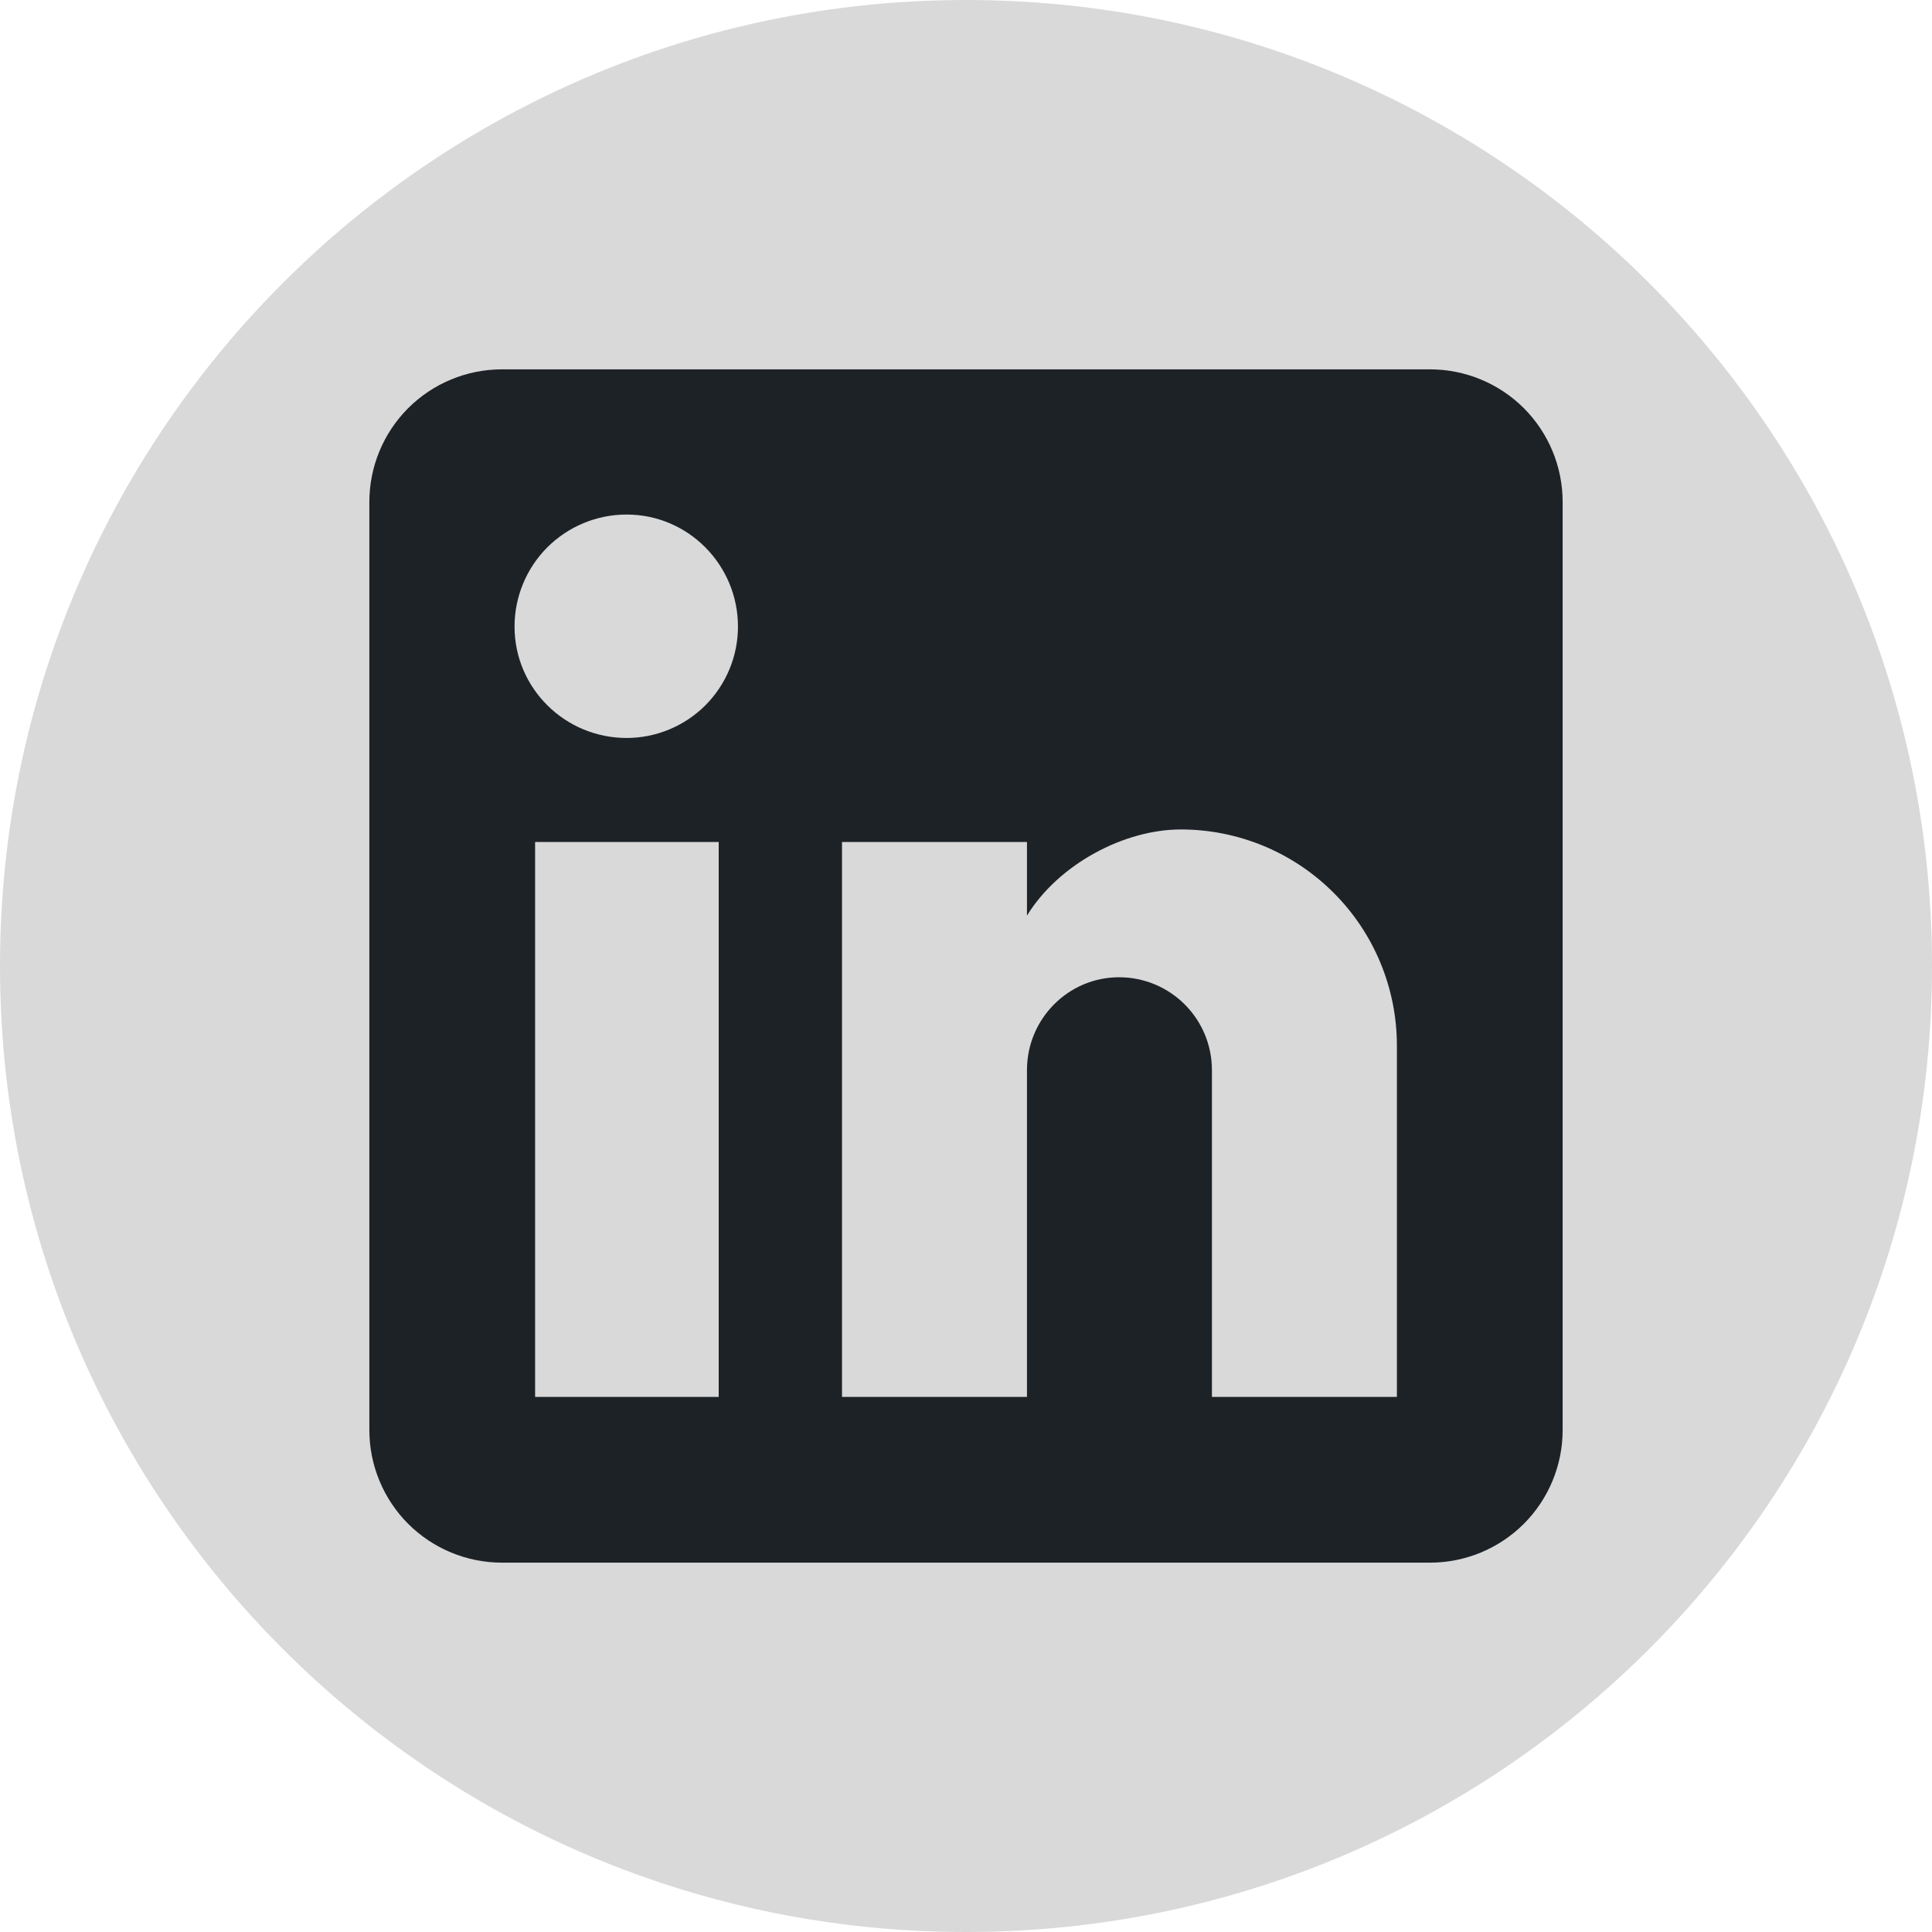
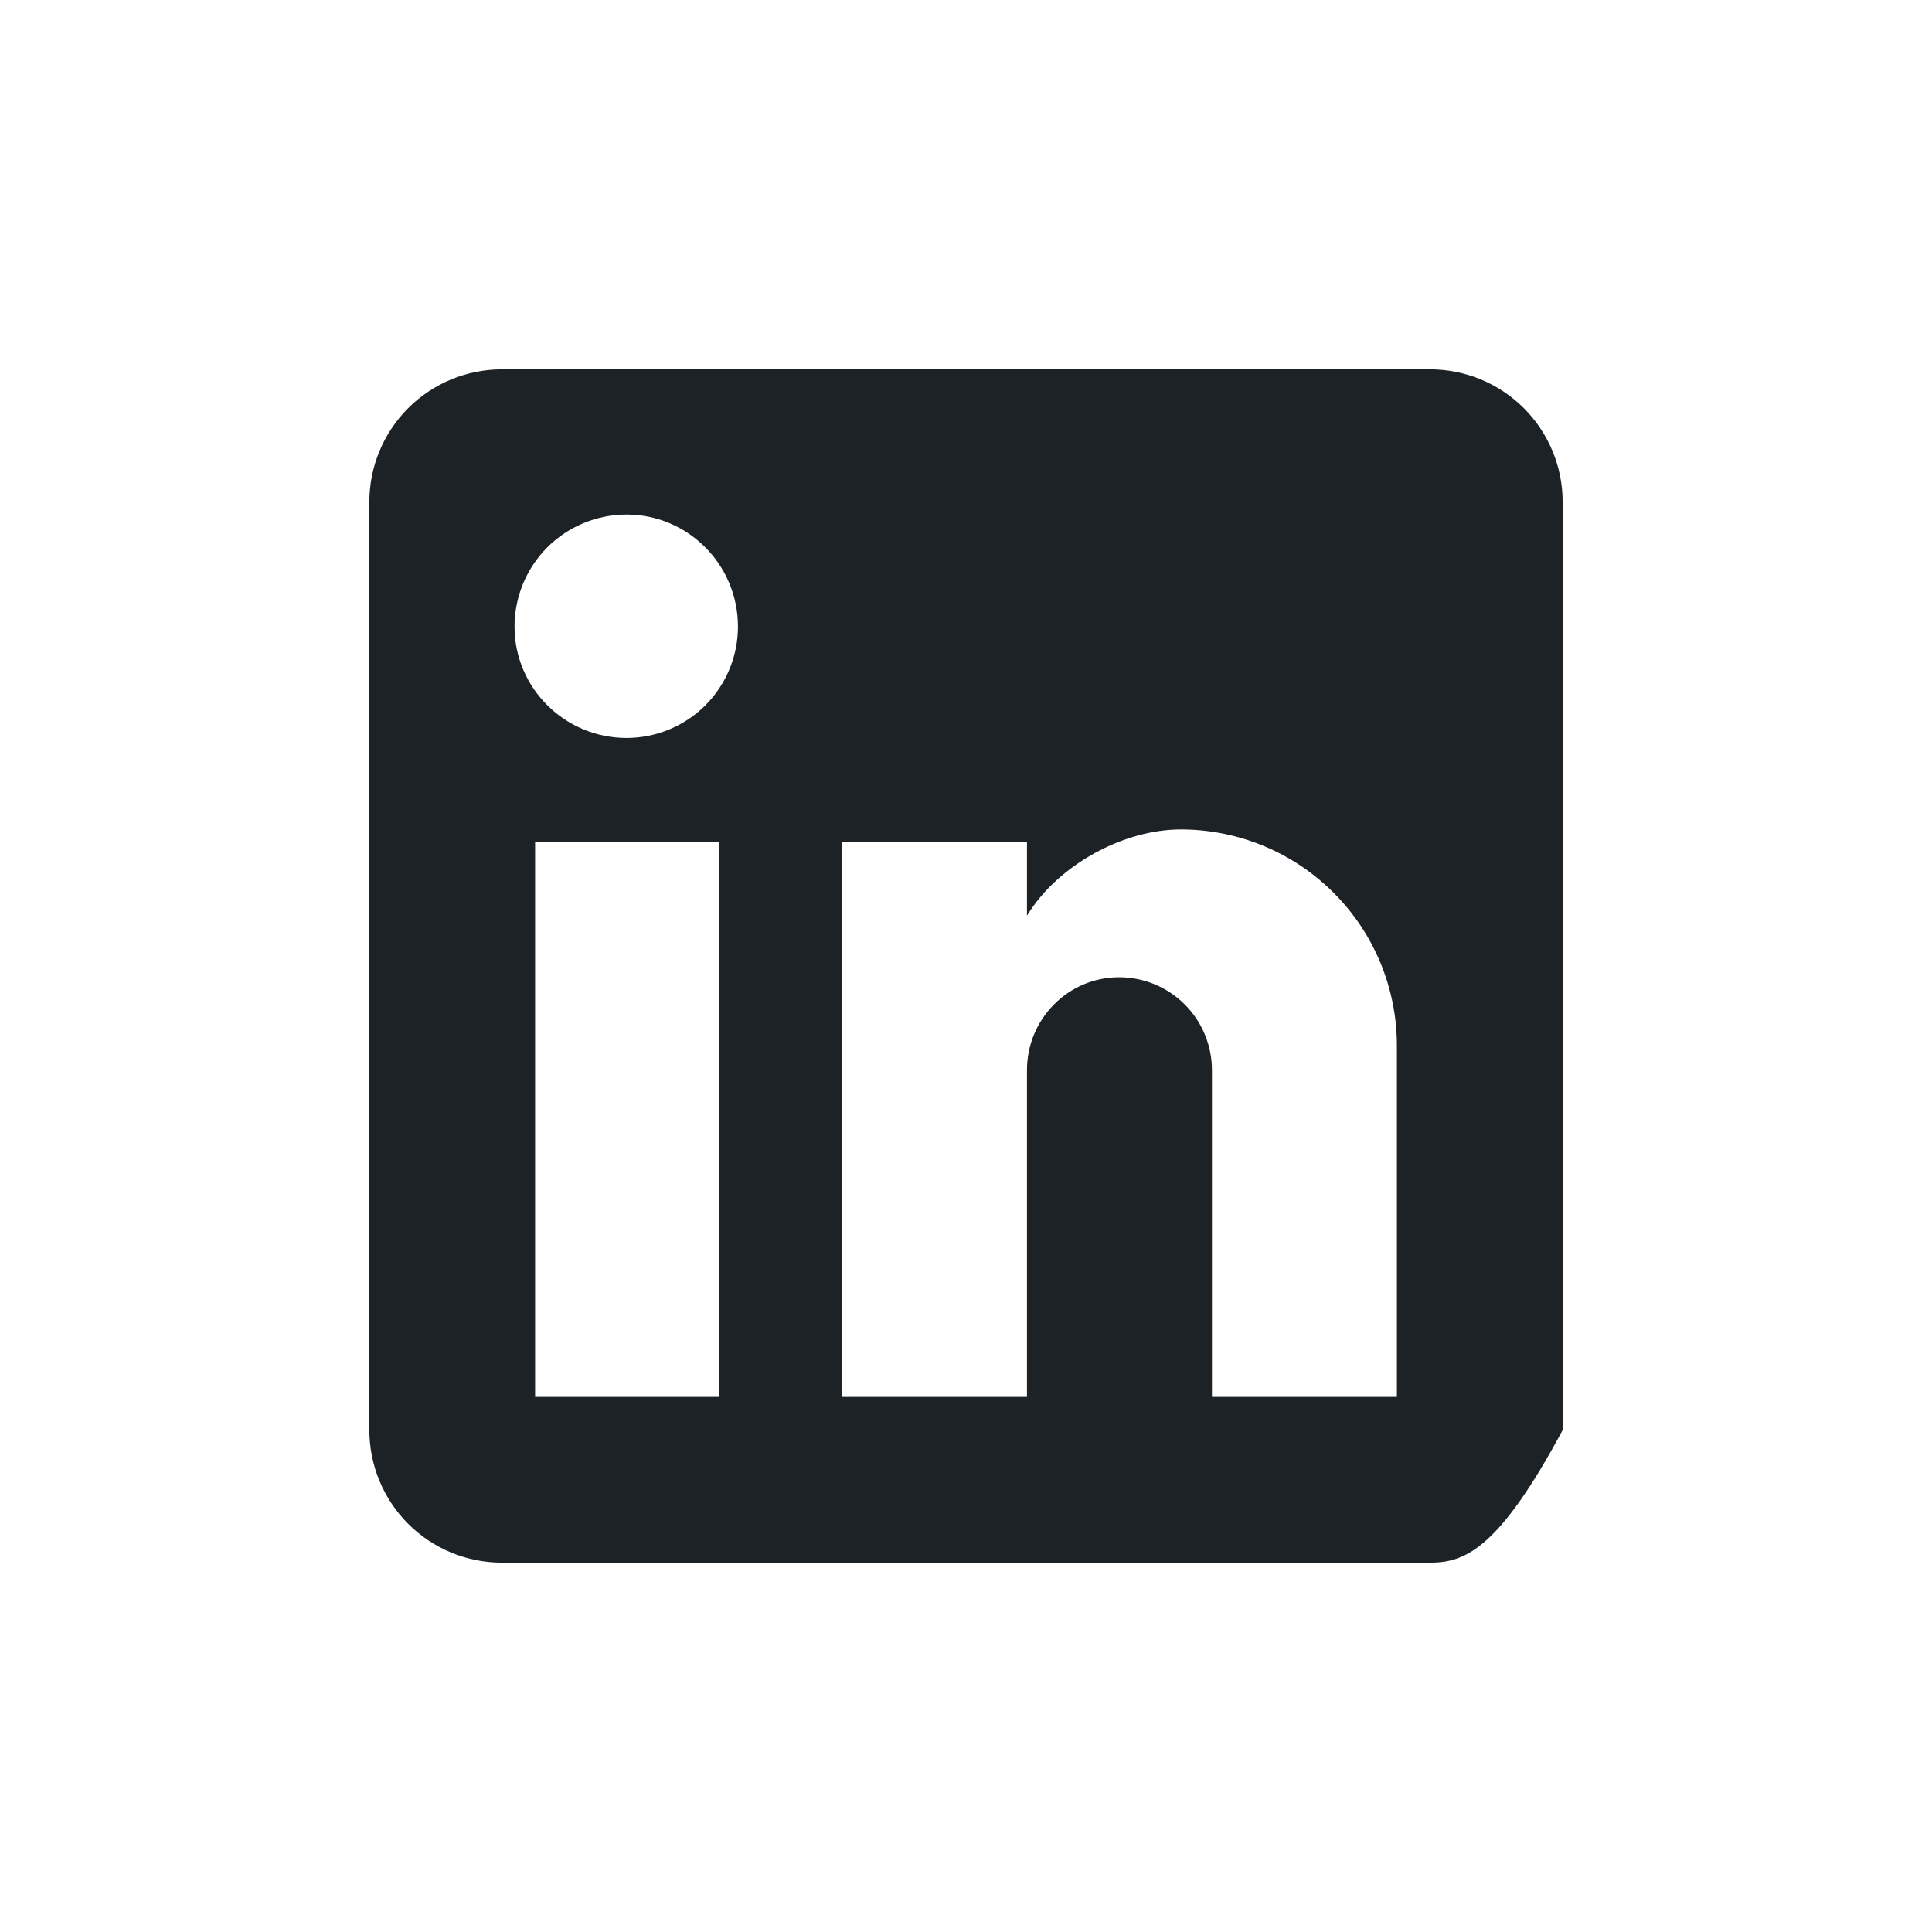
<svg xmlns="http://www.w3.org/2000/svg" width="34" height="34" viewBox="0 0 34 34" fill="none">
-   <path d="M34 17C34 26.389 26.389 34 17 34C7.611 34 0 26.389 0 17C0 7.611 7.611 0 17 0C26.389 0 34 7.611 34 17Z" fill="#D9D9D9" />
-   <path d="M25.167 6.5C25.785 6.5 26.379 6.746 26.817 7.183C27.254 7.621 27.5 8.214 27.5 8.833V25.167C27.5 25.785 27.254 26.379 26.817 26.817C26.379 27.254 25.785 27.5 25.167 27.5H8.833C8.214 27.5 7.621 27.254 7.183 26.817C6.746 26.379 6.5 25.785 6.5 25.167V8.833C6.5 8.214 6.746 7.621 7.183 7.183C7.621 6.746 8.214 6.5 8.833 6.5H25.167ZM24.583 24.583V18.4C24.583 17.391 24.183 16.424 23.469 15.711C22.756 14.997 21.789 14.597 20.78 14.597C19.788 14.597 18.633 15.203 18.073 16.113V14.818H14.818V24.583H18.073V18.832C18.073 17.933 18.797 17.198 19.695 17.198C20.128 17.198 20.544 17.37 20.85 17.677C21.156 17.983 21.328 18.398 21.328 18.832V24.583H24.583ZM11.027 12.987C11.546 12.987 12.045 12.78 12.413 12.413C12.78 12.045 12.987 11.546 12.987 11.027C12.987 9.942 12.112 9.055 11.027 9.055C10.504 9.055 10.002 9.263 9.632 9.632C9.263 10.002 9.055 10.504 9.055 11.027C9.055 12.112 9.942 12.987 11.027 12.987ZM12.648 24.583V14.818H9.417V24.583H12.648Z" fill="#1D2227" />
+   <path d="M25.167 6.5C25.785 6.5 26.379 6.746 26.817 7.183C27.254 7.621 27.5 8.214 27.5 8.833V25.167C26.379 27.254 25.785 27.5 25.167 27.5H8.833C8.214 27.5 7.621 27.254 7.183 26.817C6.746 26.379 6.5 25.785 6.5 25.167V8.833C6.5 8.214 6.746 7.621 7.183 7.183C7.621 6.746 8.214 6.5 8.833 6.5H25.167ZM24.583 24.583V18.4C24.583 17.391 24.183 16.424 23.469 15.711C22.756 14.997 21.789 14.597 20.78 14.597C19.788 14.597 18.633 15.203 18.073 16.113V14.818H14.818V24.583H18.073V18.832C18.073 17.933 18.797 17.198 19.695 17.198C20.128 17.198 20.544 17.37 20.85 17.677C21.156 17.983 21.328 18.398 21.328 18.832V24.583H24.583ZM11.027 12.987C11.546 12.987 12.045 12.78 12.413 12.413C12.78 12.045 12.987 11.546 12.987 11.027C12.987 9.942 12.112 9.055 11.027 9.055C10.504 9.055 10.002 9.263 9.632 9.632C9.263 10.002 9.055 10.504 9.055 11.027C9.055 12.112 9.942 12.987 11.027 12.987ZM12.648 24.583V14.818H9.417V24.583H12.648Z" fill="#1D2227" />
</svg>